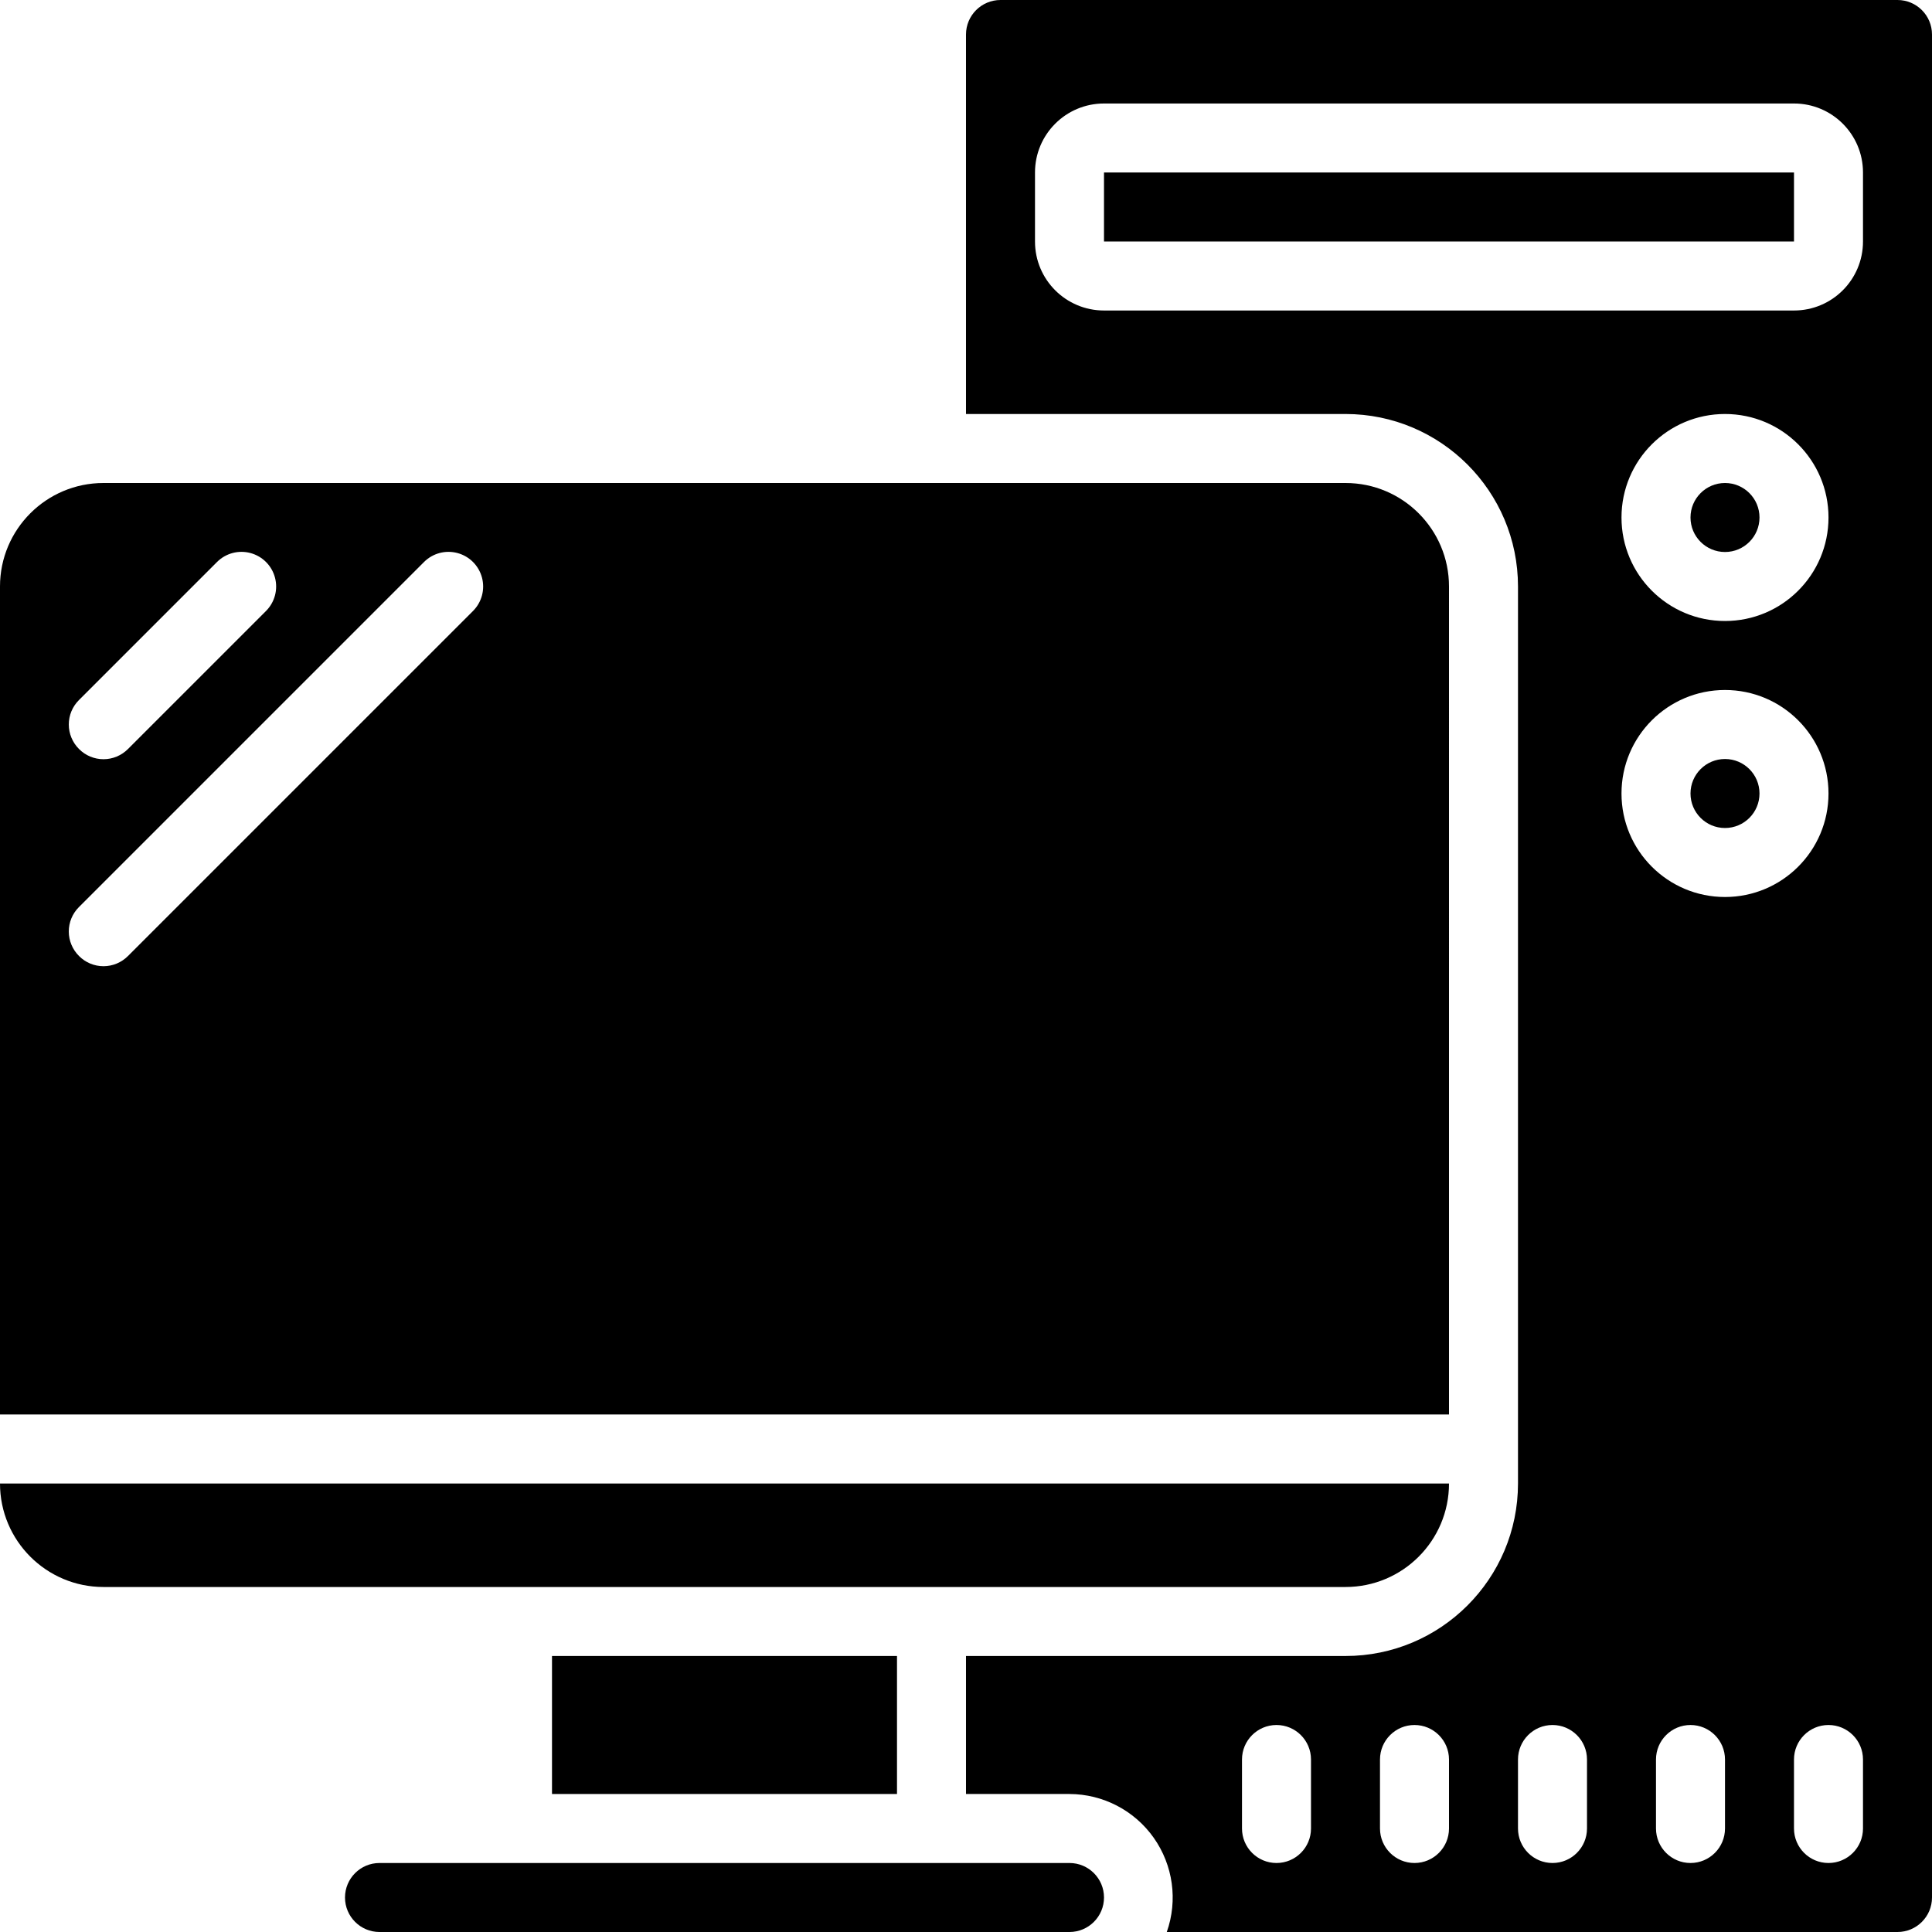
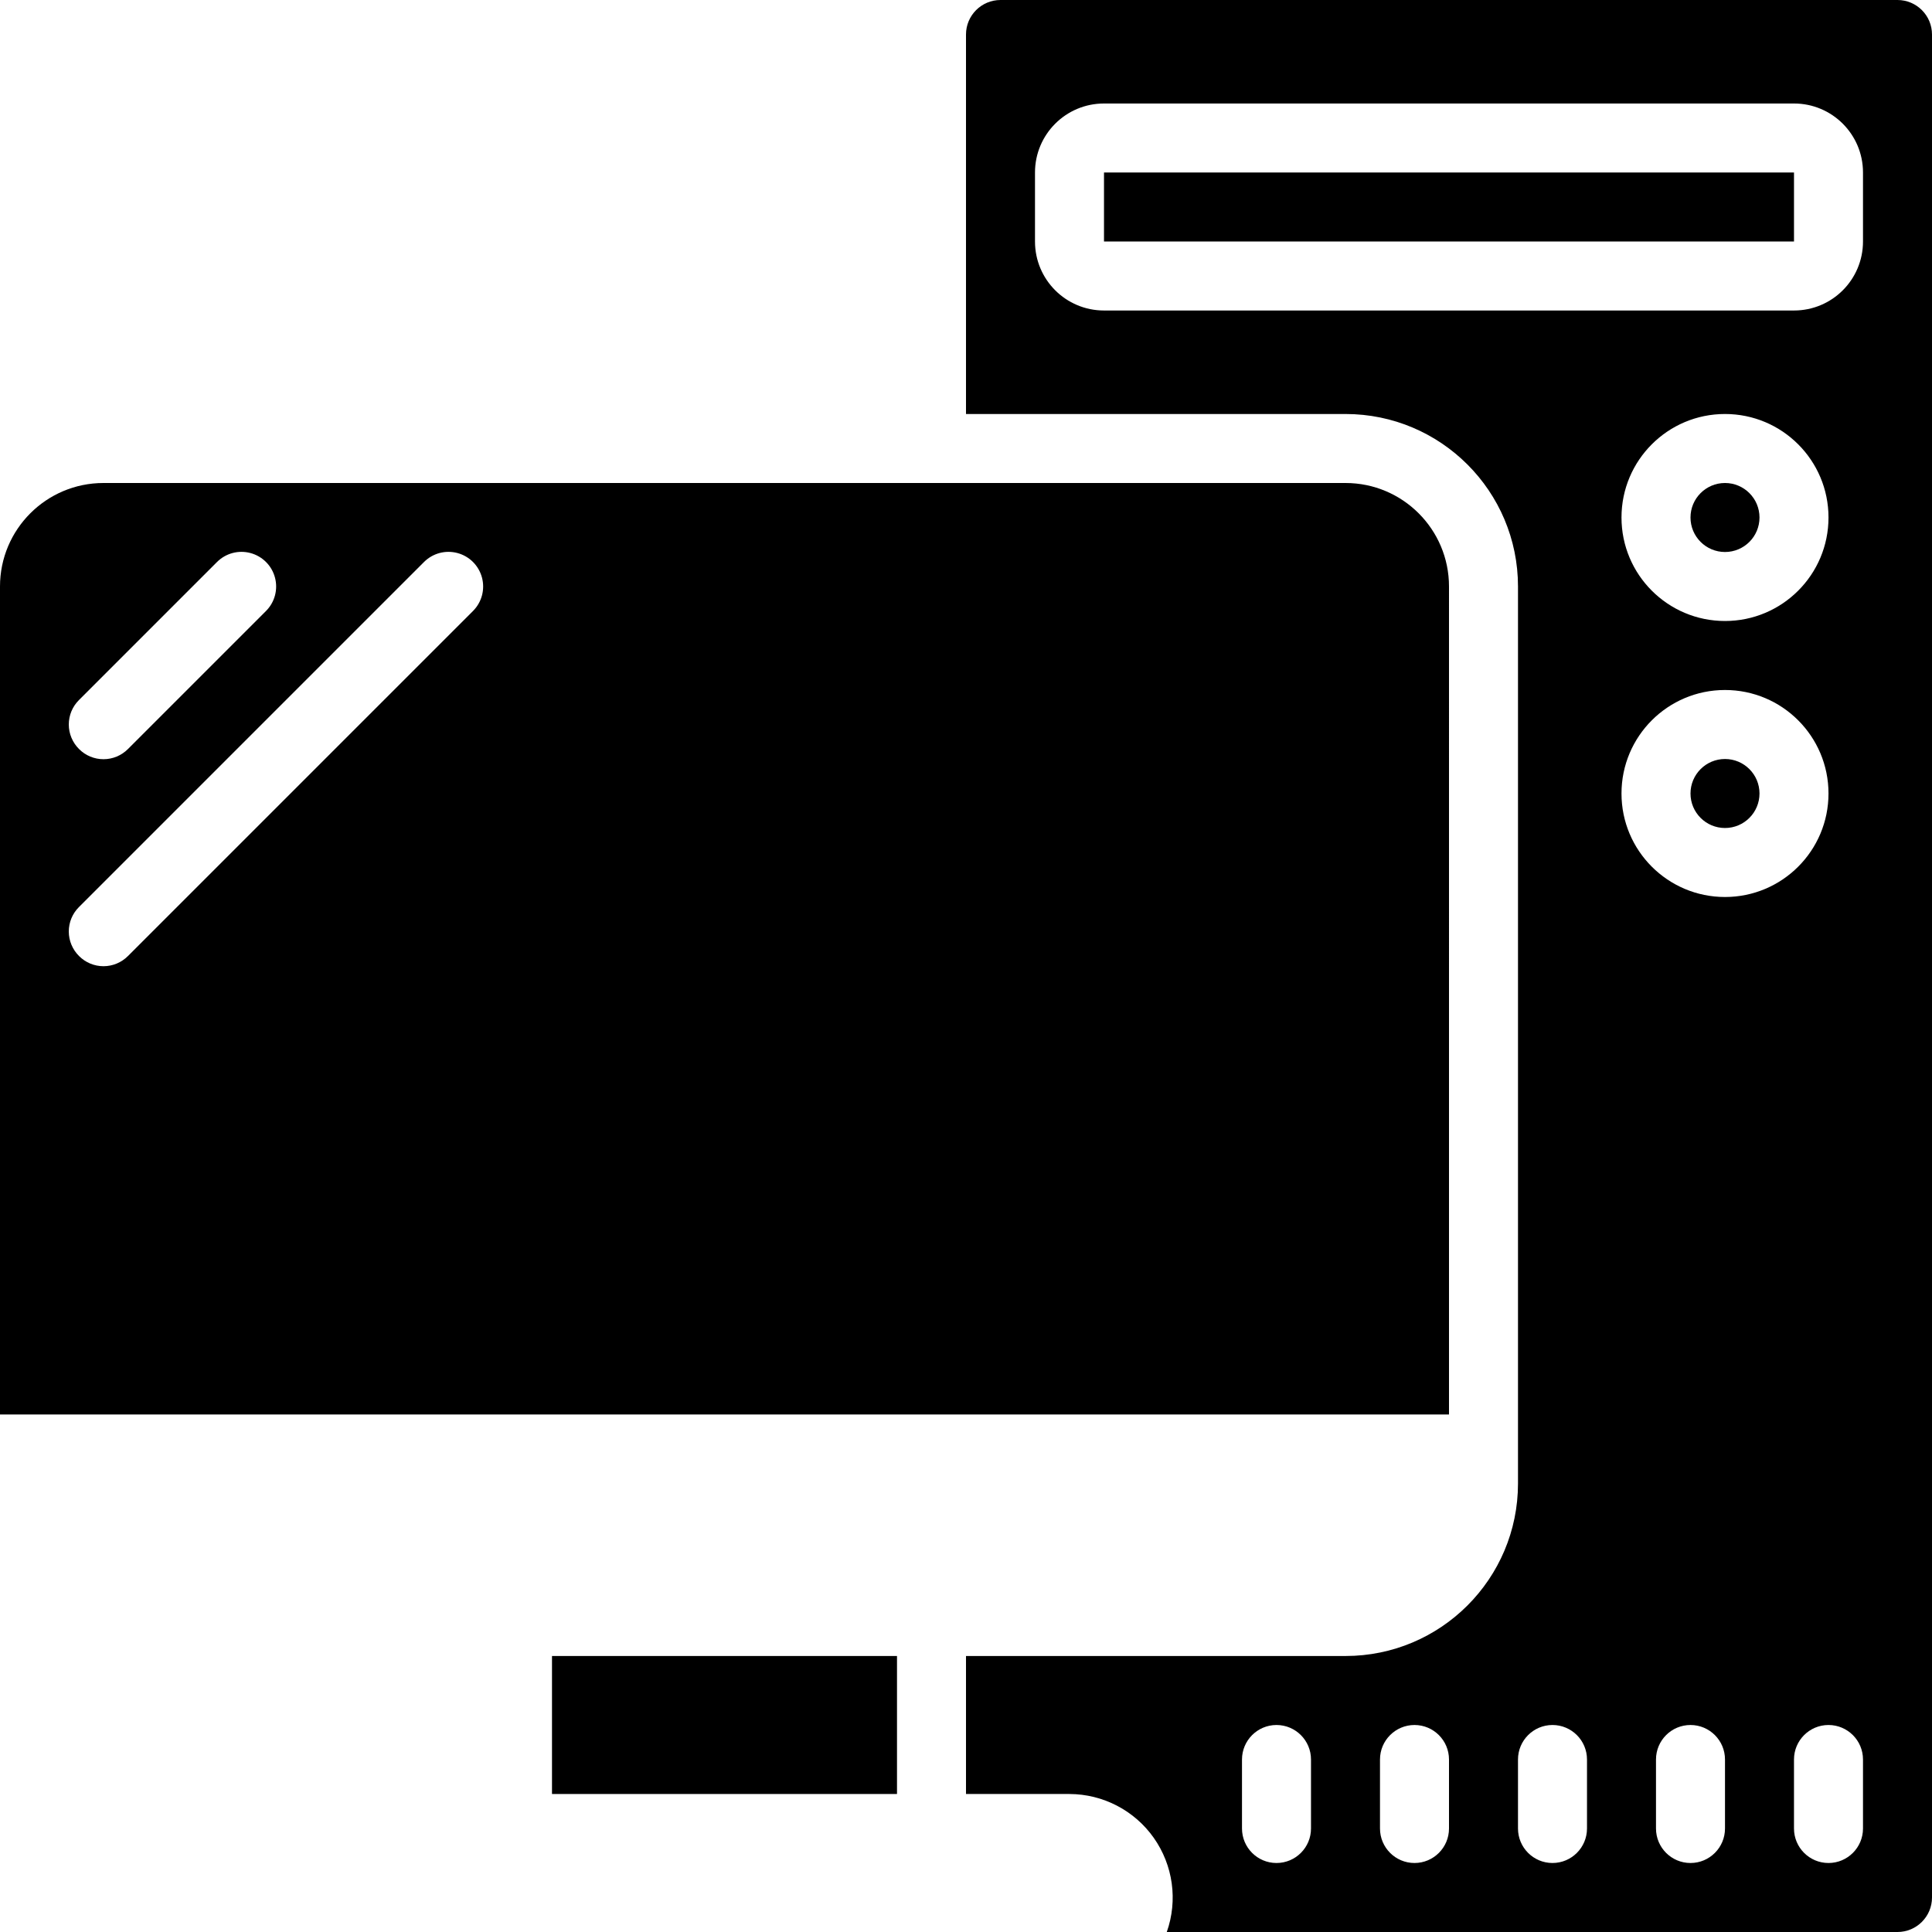
<svg xmlns="http://www.w3.org/2000/svg" height="512" viewBox="0 0 56 56" width="512">
  <g id="Page-1" fill="none" fill-rule="evenodd">
    <g id="016---PC-and-Monitor" fill="rgb(0,0,0)" fill-rule="nonzero">
      <circle id="Oval" cx="50" cy="23" r="1" />
-       <path id="Shape" d="m31 54h-20c-.552 0-1 .448-1 1s.448 1 1 1h20c.552 0 1-.448 1-1s-.448-1-1-1z" />
-       <path id="Shape" d="m27 46h12c1.657 0 3-1.343 3-3h-42c0 1.657 1.343 3 3 3z" />
      <path id="Rectangle-path" d="m16 48h10v4h-10z" />
      <circle id="Oval" cx="50" cy="15" r="1" />
      <path id="Shape" d="m42 17c0-1.657-1.343-3-3-3h-36c-1.657 0-3 1.343-3 3v24h42zm-39.71 3.29 4-4c.254-.254.623-.353.97-.26.347.093.617.363.71.71.093.347-.006.716-.26.97l-4 4c-.188.189-.443.296-.71.296s-.522-.106-.71-.296c-.189-.188-.296-.443-.296-.71s.106-.522.296-.71zm11.42-2.58-10 10c-.188.189-.443.296-.71.296s-.522-.106-.71-.296c-.189-.188-.296-.443-.296-.71s.106-.522.296-.71l10-10c.254-.254.623-.353.97-.26.347.093.617.363.71.71.093.347-.006.716-.26.97z" />
      <path id="Shape" d="m55 0h-26c-.552 0-1 .448-1 1v11h11c2.761 0 5 2.239 5 5v26c0 2.761-2.239 5-5 5h-11v4h3c.972.003 1.883.477 2.443 1.271.56.795.701 1.812.377 2.729h21.18c.552 0 1-.448 1-1v-54c0-.552-.448-1-1-1zm-17 53c0 .552-.448 1-1 1s-1-.448-1-1v-2c0-.552.448-1 1-1s1 .448 1 1zm4 0c0 .552-.448 1-1 1s-1-.448-1-1v-2c0-.552.448-1 1-1s1 .448 1 1zm4 0c0 .552-.448 1-1 1s-1-.448-1-1v-2c0-.552.448-1 1-1s1 .448 1 1zm4 0c0 .552-.448 1-1 1s-1-.448-1-1v-2c0-.552.448-1 1-1s1 .448 1 1zm-3-30c0-1.657 1.343-3 3-3s3 1.343 3 3-1.343 3-3 3-3-1.343-3-3zm0-8c0-1.657 1.343-3 3-3s3 1.343 3 3-1.343 3-3 3-3-1.343-3-3zm7 38c0 .552-.448 1-1 1s-1-.448-1-1v-2c0-.552.448-1 1-1s1 .448 1 1zm0-46c0 1.105-.895 2-2 2h-20c-1.105 0-2-.895-2-2v-2c0-1.105.895-2 2-2h20c1.105 0 2 .895 2 2z" />
      <path id="Rectangle-path" d="m32 5h20v2h-20z" />
    </g>
  </g>
</svg>